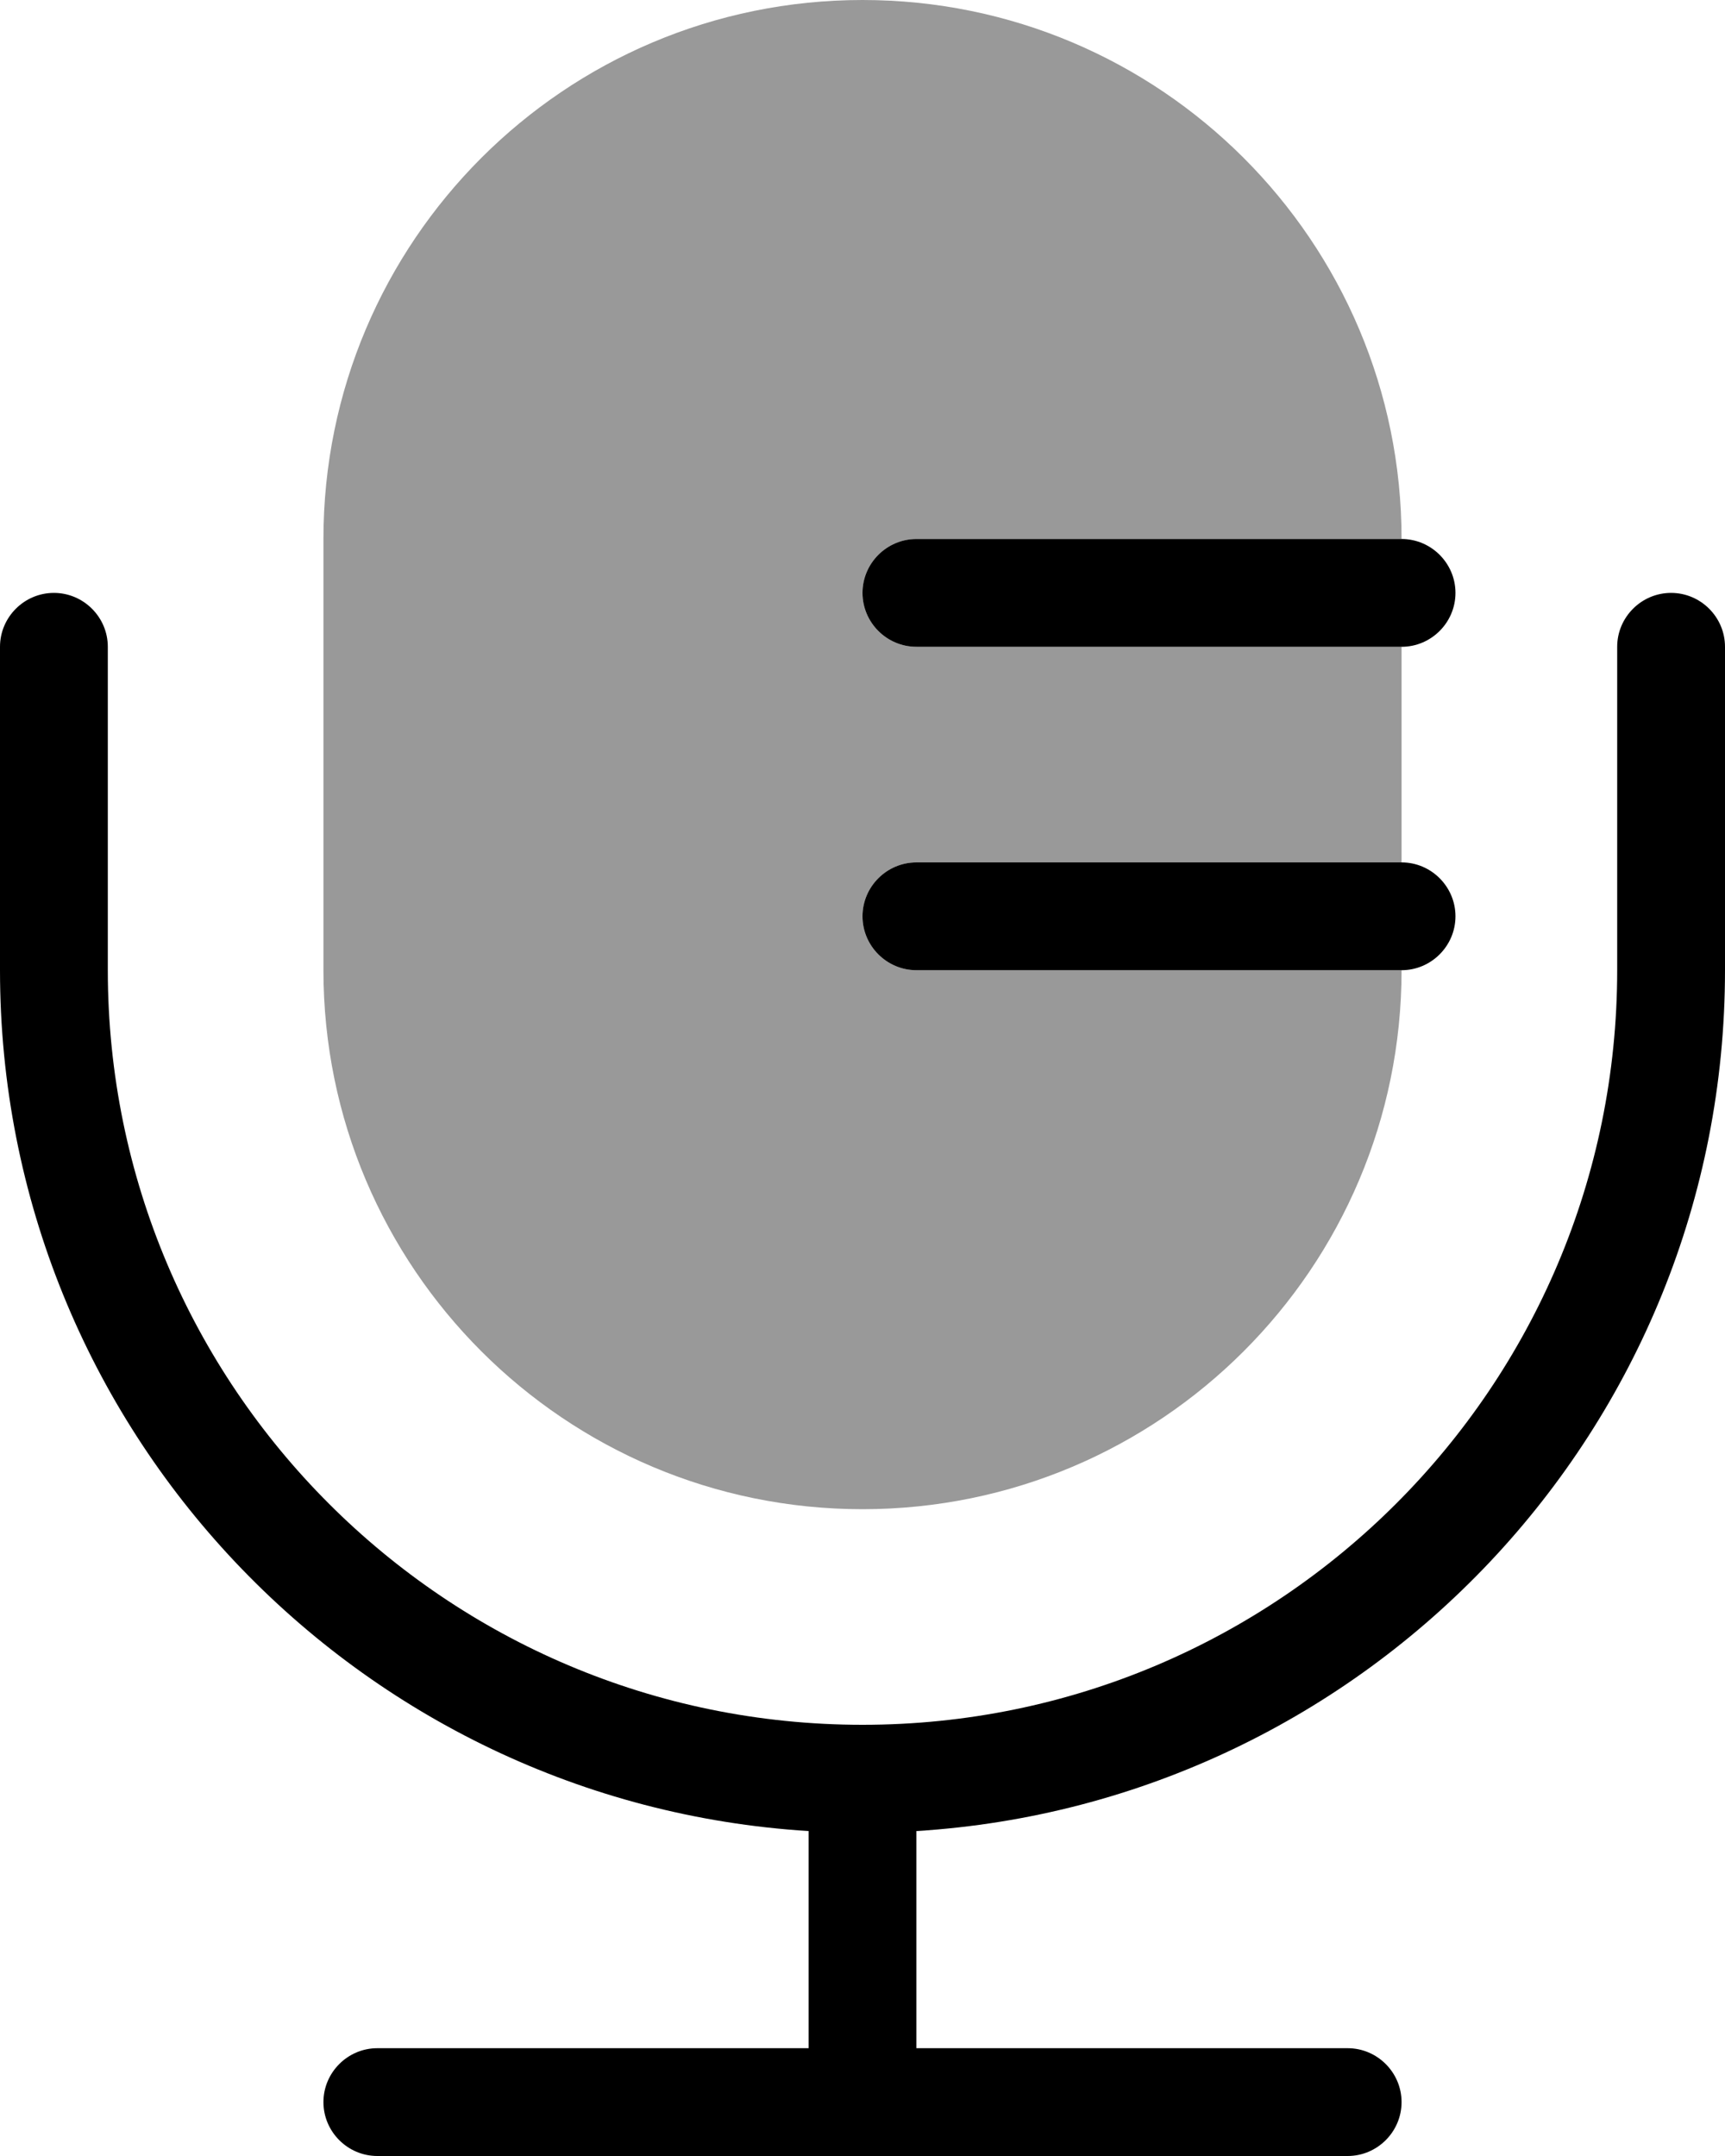
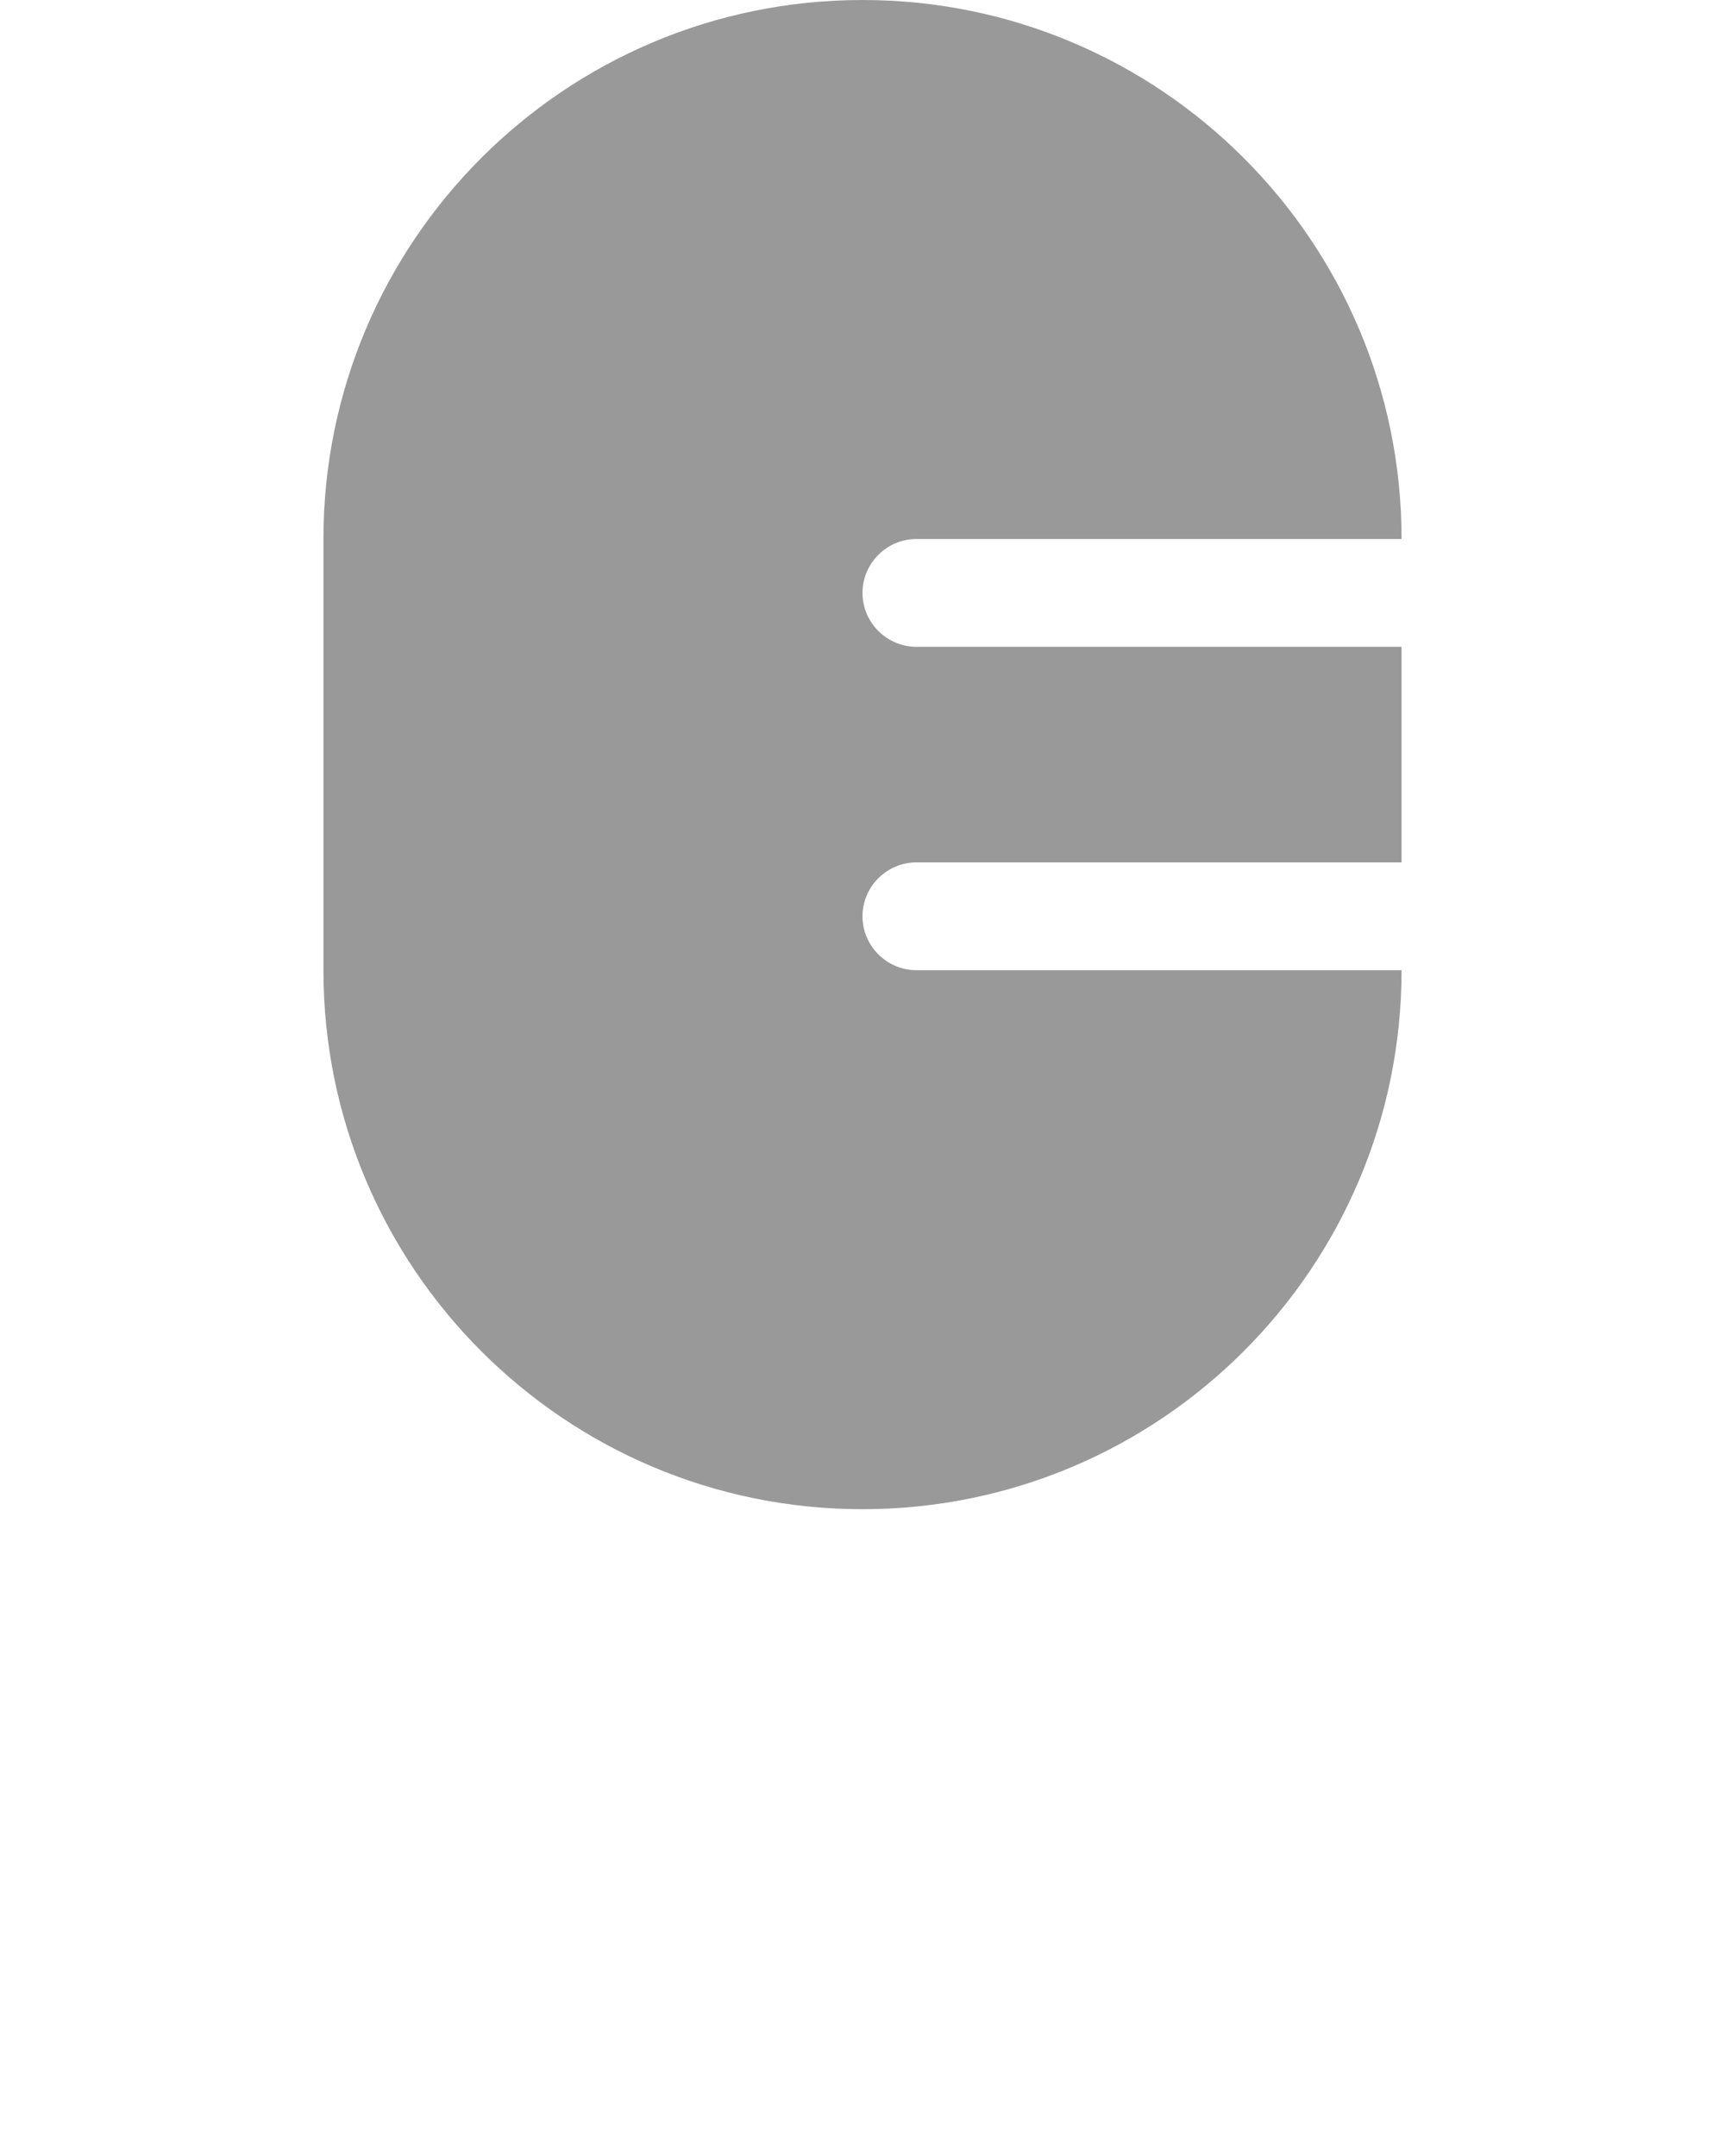
<svg xmlns="http://www.w3.org/2000/svg" viewBox="0 0 448 560">
  <path style="fill:currentColor;opacity:.4" d="M84 140l0 112c0 77.3 62.7 140 140 140s140-62.7 140-140l-126 0c-7.7 0-14-6.3-14-14s6.3-14 14-14l126 0 0-56-126 0c-7.7 0-14-6.3-14-14s6.3-14 14-14l126 0C364 62.7 301.3 0 224 0S84 62.7 84 140z" />
-   <path style="fill:currentColor;opacity:1" d="M238 140c-7.7 0-14 6.3-14 14s6.3 14 14 14l126 0c7.7 0 14-6.3 14-14s-6.3-14-14-14l-126 0zm0 84c-7.7 0-14 6.3-14 14s6.3 14 14 14l126 0c7.7 0 14-6.3 14-14s-6.3-14-14-14l-126 0zM28 168c0-7.7-6.3-14-14-14S0 160.3 0 168l0 84C0 371 92.8 468.3 210 475.6l0 56.4-112 0c-7.7 0-14 6.3-14 14s6.3 14 14 14l252 0c7.7 0 14-6.3 14-14s-6.3-14-14-14l-112 0 0-56.4C355.2 468.3 448 371 448 252l0-84c0-7.7-6.3-14-14-14s-14 6.3-14 14l0 84c0 108.2-87.8 196-196 196S28 360.2 28 252l0-84z" />
</svg>